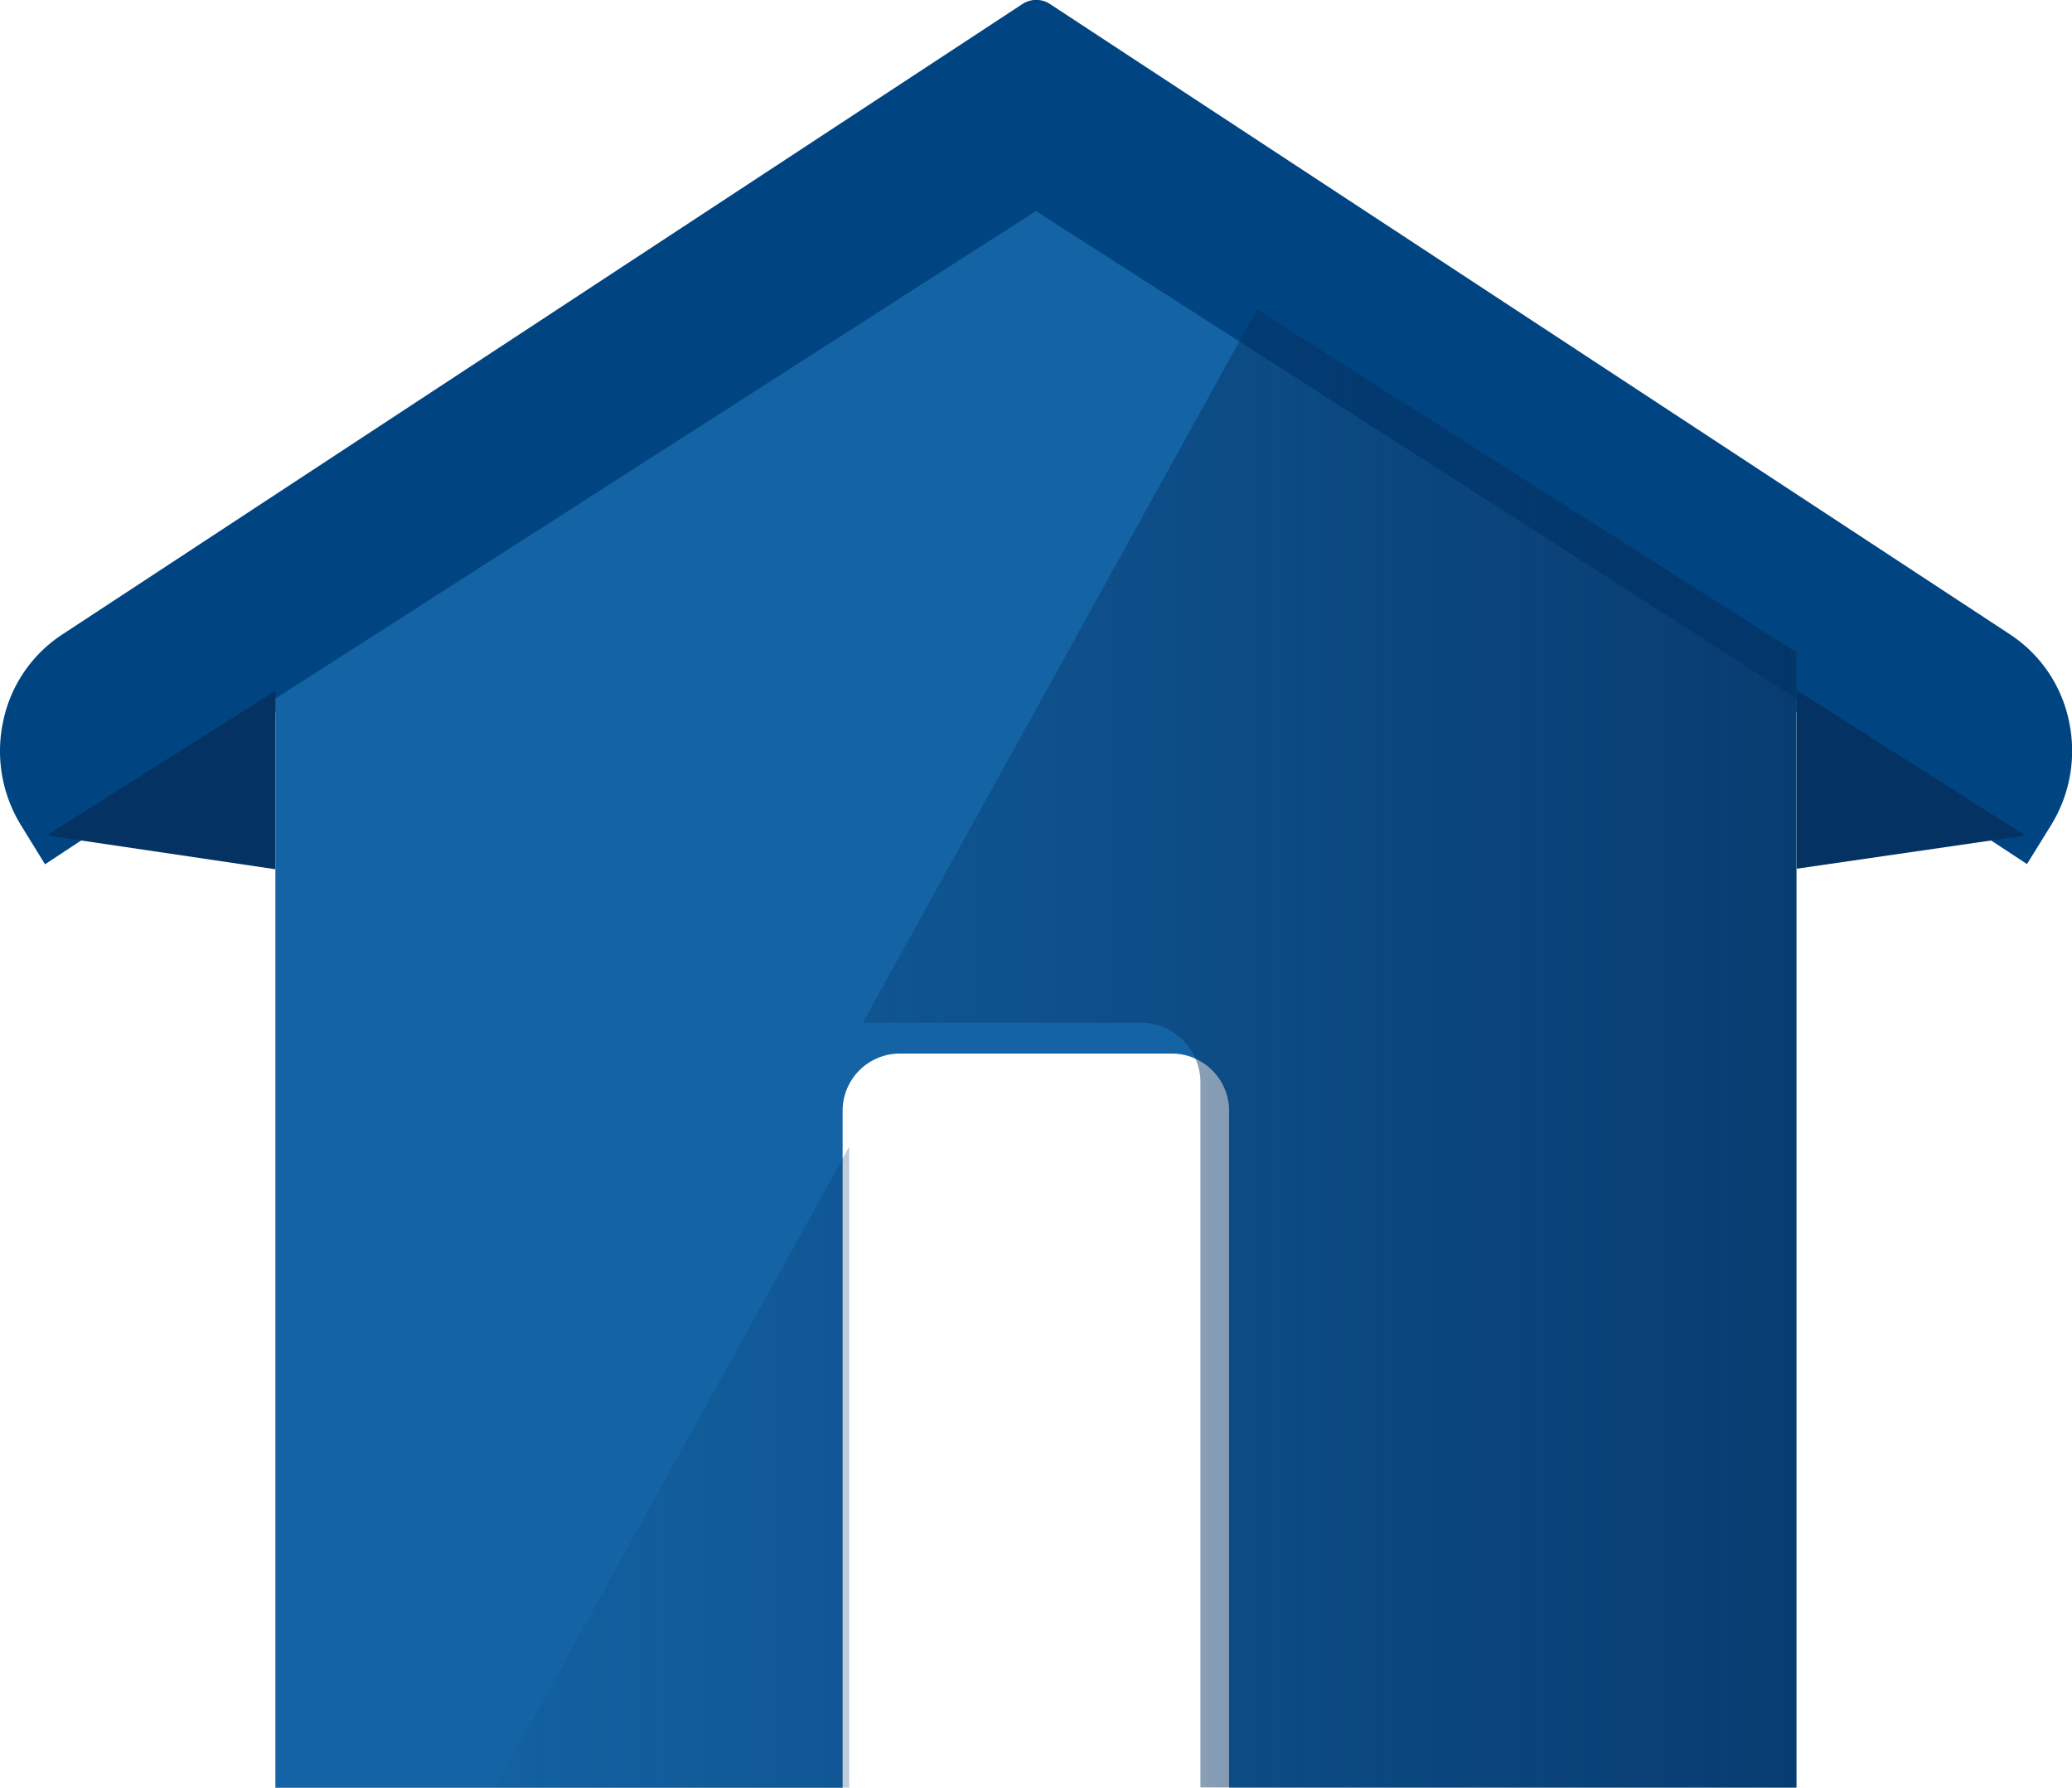
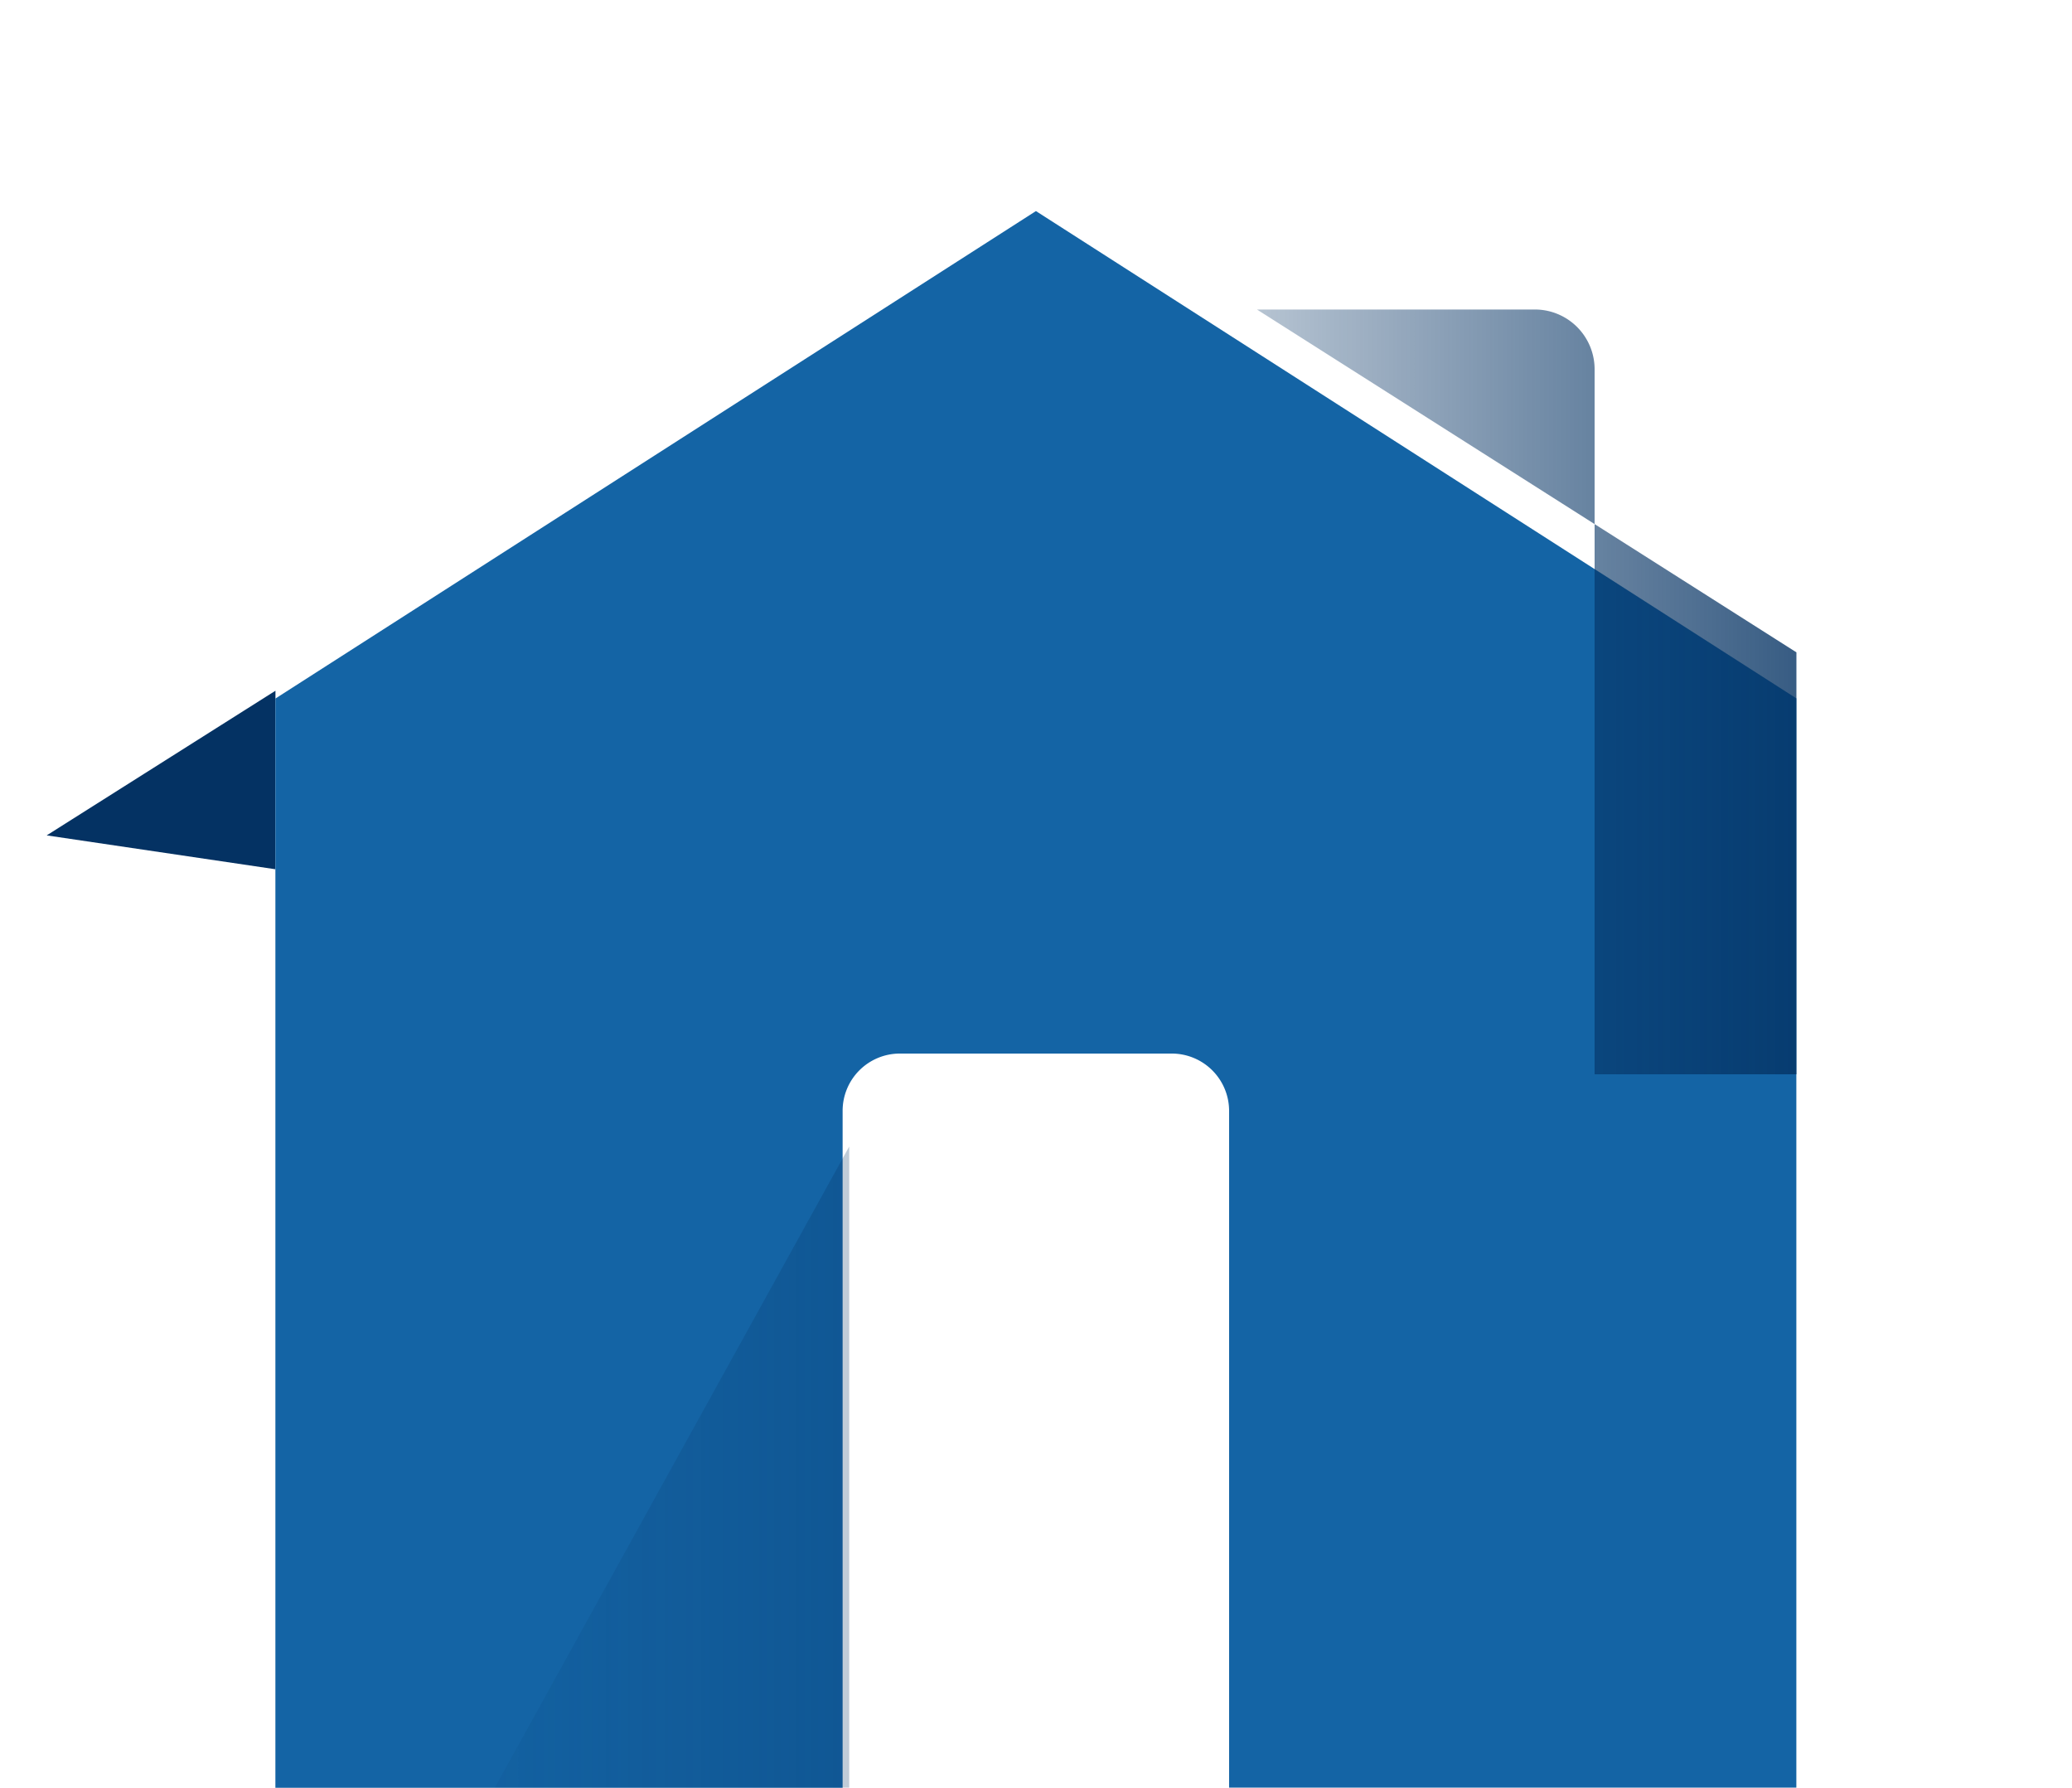
<svg xmlns="http://www.w3.org/2000/svg" xmlns:xlink="http://www.w3.org/1999/xlink" width="31.202" height="26.915" viewBox="0 0 31.202 26.915">
  <defs>
    <linearGradient id="linear-gradient" x1="3.864" y1="0.5" x2="-0.334" y2="0.5" gradientUnits="objectBoundingBox">
      <stop offset="0" stop-color="#043263" stop-opacity="0.8" />
      <stop offset="1" stop-color="#043263" stop-opacity="0" />
    </linearGradient>
    <linearGradient id="linear-gradient-2" x1="1.013" y1="0.5" x2="-0.579" y2="0.5" xlink:href="#linear-gradient" />
  </defs>
  <g id="bbva_valora_locate" transform="translate(-173.224 -116.512)">
-     <path id="Path_15499" data-name="Path 15499" d="M235.566,164.155l-14.461,9.494a2.063,2.063,0,0,0-.881,1.3,2.128,2.128,0,0,0,.265,1.561l.365.593,14.923-9.828L250.7,177.1l.367-.593a2.128,2.128,0,0,0,.265-1.561,2.063,2.063,0,0,0-.881-1.3l-14.461-9.494A.378.378,0,0,0,235.566,164.155Z" transform="translate(-46.952 -47.578)" fill="#004481" />
    <path id="Path_15500" data-name="Path 15500" d="M227.095,220.318l-3.445-.51,3.445-2.178Z" transform="translate(-49.723 -90.718)" fill="#043263" />
-     <path id="Path_15501" data-name="Path 15501" d="M359.67,220.278l3.443-.5-3.443-2.186Z" transform="translate(-159.39 -90.686)" fill="#043263" />
    <path id="Path_15502" data-name="Path 15502" d="M252.133,179.8l-11.453,7.34v16.4h8.542V193.351a.862.862,0,0,1,.859-.866h4.1a.864.864,0,0,1,.861.866v10.186h8.542v-16.4Z" transform="translate(-63.309 -60.11)" fill="#1464a5" />
    <path id="Path_15503" data-name="Path 15503" d="M264.006,254.38l-5.336,9.652h5.336Z" transform="translate(-77.994 -120.605)" fill="url(#linear-gradient)" />
-     <path id="Path_15504" data-name="Path 15504" d="M296.076,192.07l-5.936,10.738h4.185a.9.9,0,0,1,.9.9v10.615H304.2V197.232Z" transform="translate(-103.924 -70.898)" fill="url(#linear-gradient-2)" />
+     <path id="Path_15504" data-name="Path 15504" d="M296.076,192.07h4.185a.9.9,0,0,1,.9.9v10.615H304.2V197.232Z" transform="translate(-103.924 -70.898)" fill="url(#linear-gradient-2)" />
  </g>
</svg>